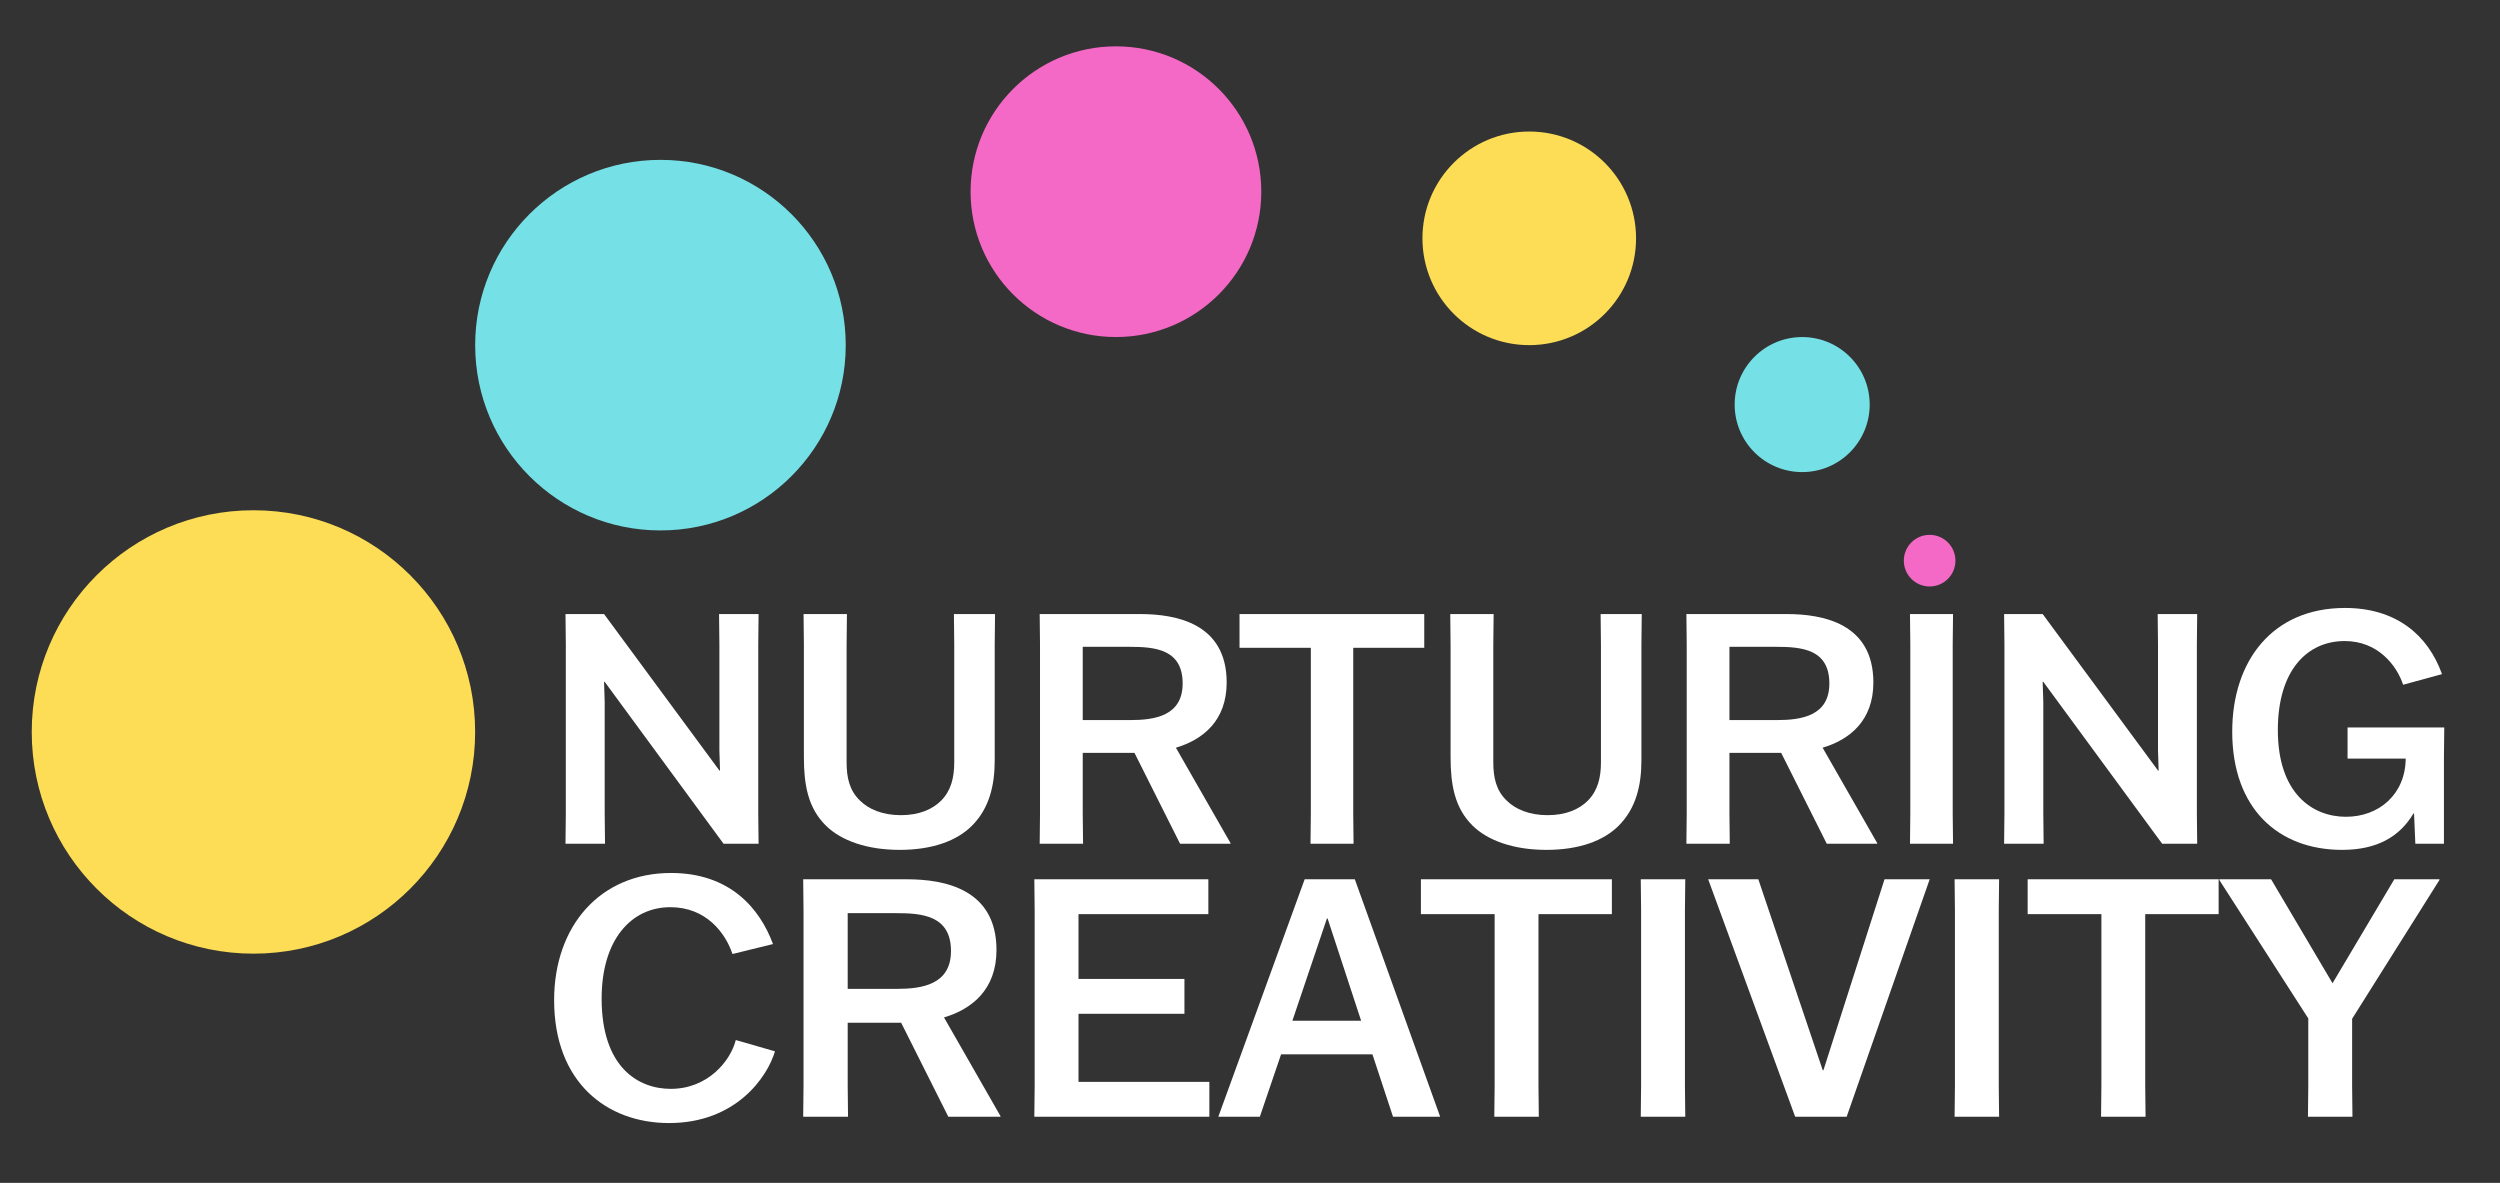
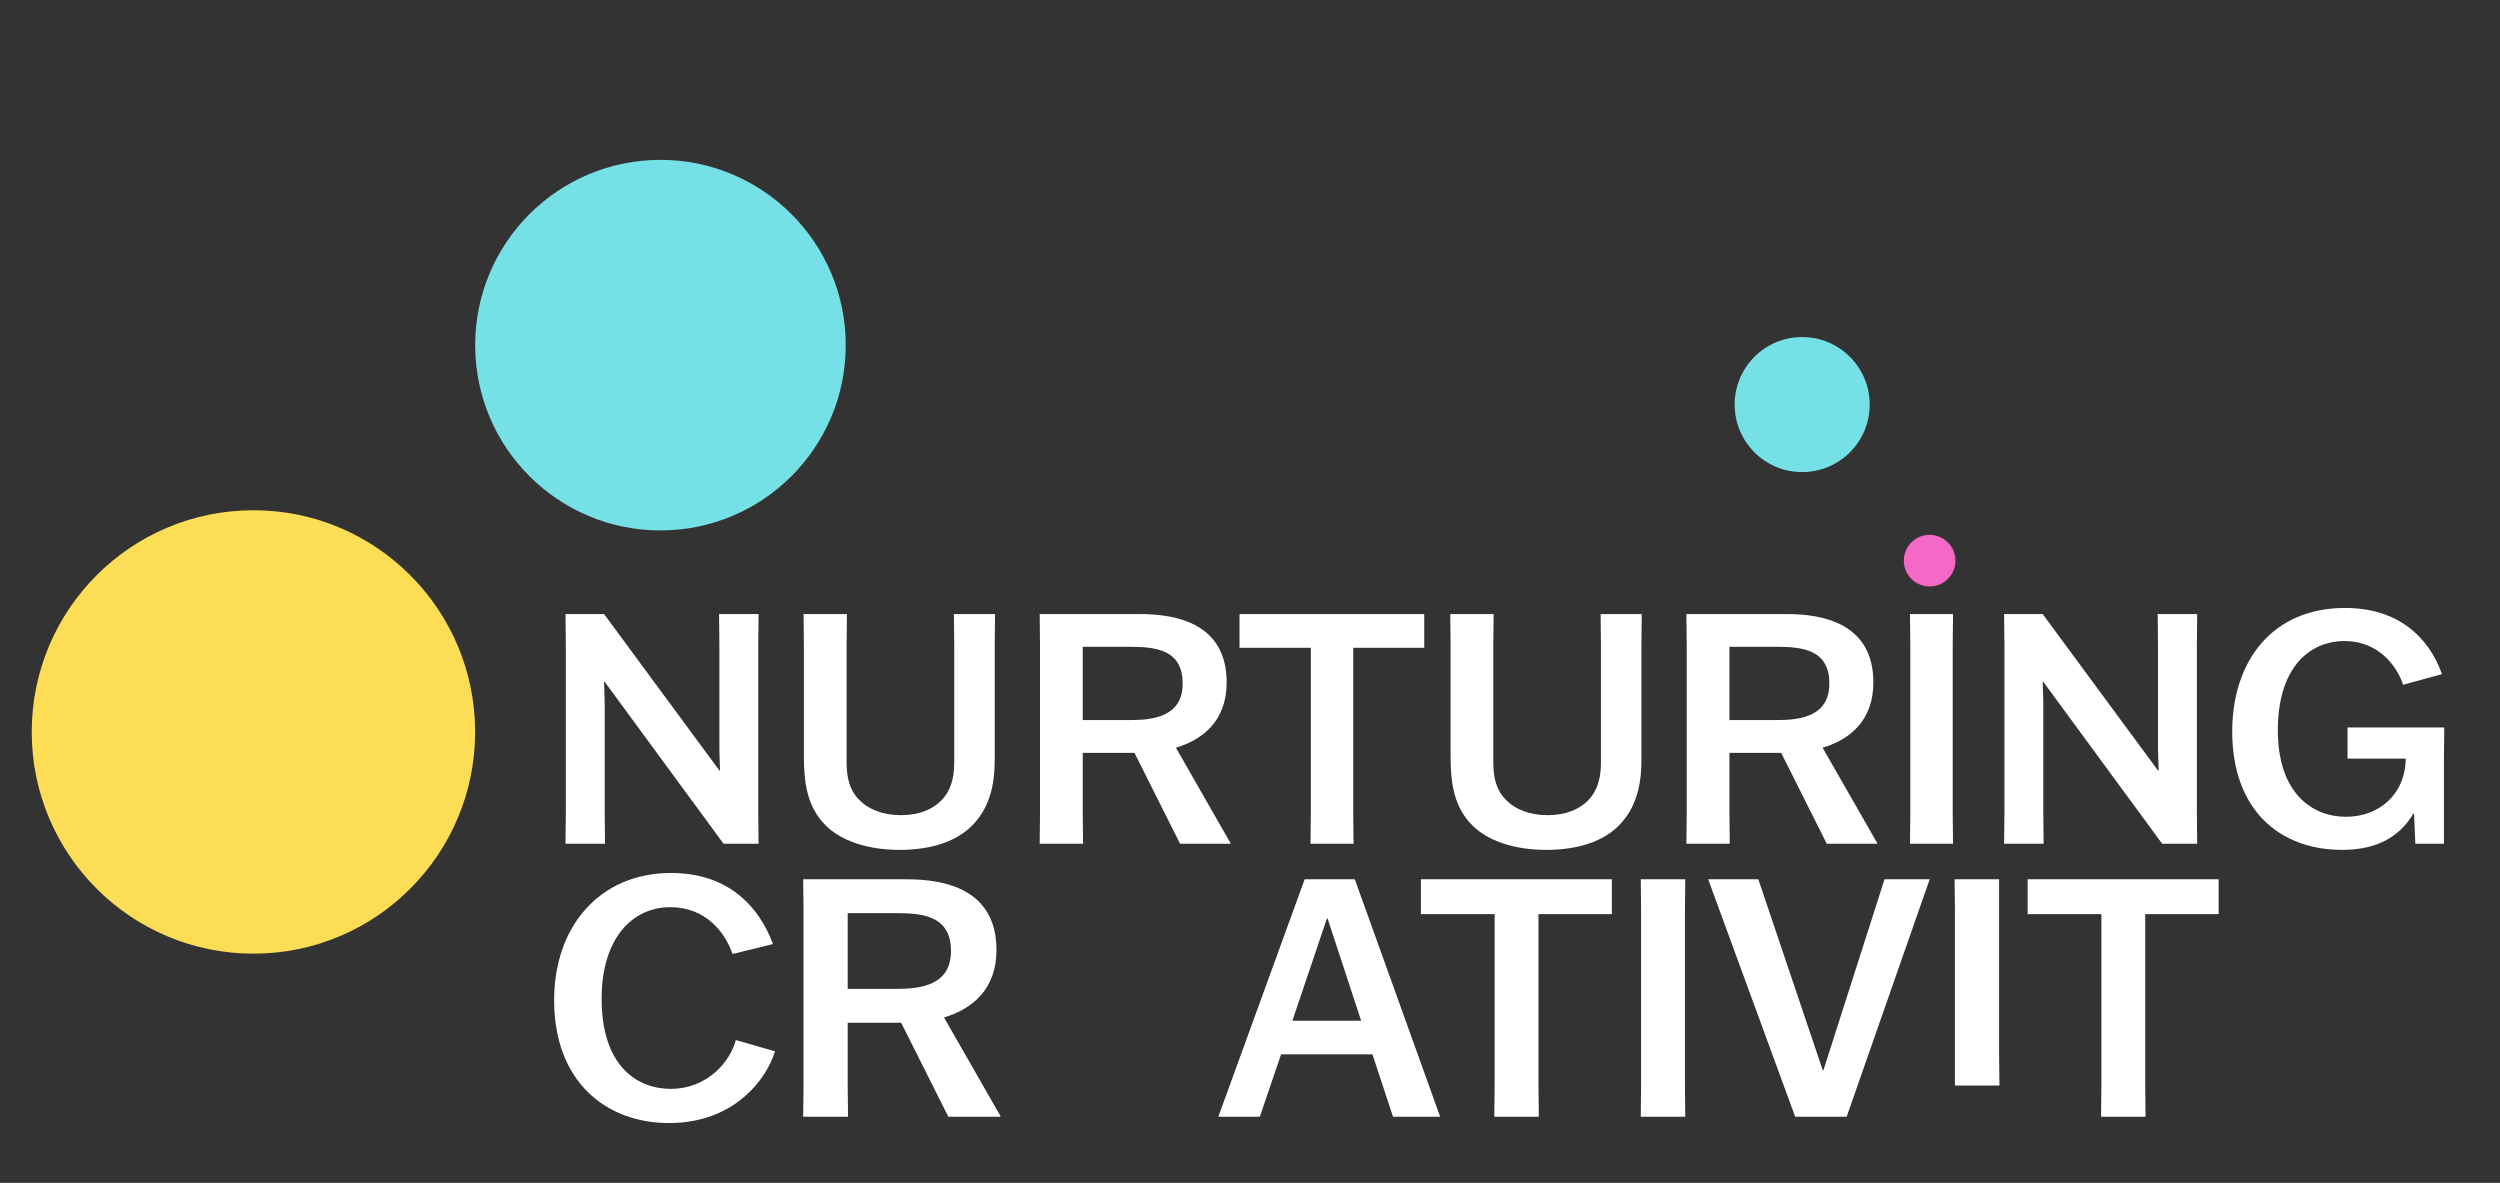
<svg xmlns="http://www.w3.org/2000/svg" id="_Ñëîé_1" data-name="Ñëîé_1" viewBox="0 0 2536.82 1200.29">
  <rect x="0" y="0" width="2536.82" height="1200.29" fill="#333333" stroke="none" />
  <defs>
    <style>
      .cls-1 {
        fill: #fff;
      }

      .cls-2 {
        fill: none;
      }

      .cls-3 {
        fill: #75e1e6;
      }

      .cls-4 {
        fill: #f469c5;
      }

      .cls-5 {
        fill: #fcdd55;
      }
    </style>
  </defs>
  <ellipse class="cls-2" cx="1198.99" cy="1085.75" rx="975.31" ry="891.24" />
  <circle class="cls-4" cx="1958.05" cy="568.92" r="26.19" />
-   <circle class="cls-5" cx="1551.77" cy="241.84" r="108.38" />
-   <circle class="cls-4" cx="1132.37" cy="194.51" r="147.49" />
  <circle class="cls-3" cx="670.18" cy="350.23" r="188.01" />
  <circle class="cls-5" cx="257.17" cy="742.74" r="224.97" />
  <g>
    <path class="cls-1" d="M729.65,623.1h40.1l-.33,30.64v171.8l.33,30.64h-35.53l-120.62-164.31h-.65l.65,20.54v113.12l.33,30.64h-40.1l.33-30.64v-171.8l-.33-30.64h39.12l117.04,158.76h.65l-.65-20.54v-107.58l-.33-30.64Z" />
    <path class="cls-1" d="M859.07,654.07v119.64c0,15.32,2.93,28.36,13.37,38.47,8.8,8.8,22.82,15,41.73,15s32.27-6.19,40.75-14.67c10.11-10.11,13.37-23.47,13.37-38.79v-119.64l-.33-30.97h41.73l-.33,30.97v117.36c0,25.75-5.54,48.9-23.15,66.5-15.32,15.32-40.1,24.45-73.35,24.45s-59.33-9.45-74.65-24.45c-18.58-18.26-22.49-42.05-22.49-70.09v-113.78l-.33-30.97h44.01l-.33,30.97Z" />
    <path class="cls-1" d="M1197.46,856.19l-46.29-92.26h-52.49v61.61l.33,30.64h-44.01l.33-30.64v-171.8l-.33-30.64h101.71c36.84,0,88.02,9.45,88.02,69.44,0,38.79-24.12,58.03-51.51,66.18l55.42,96.82v.65h-51.18ZM1098.68,730.68h48.25c24.78,0,53.14-4.24,53.14-37.16,0-34.88-28.36-37.17-53.79-37.17h-47.6v74.33Z" />
    <path class="cls-1" d="M1373.17,657.33v168.22l.33,30.64h-43.68l.33-30.64v-168.22h-72.37v-34.23h187.45v34.23h-72.05Z" />
    <path class="cls-1" d="M1515.3,654.07v119.64c0,15.32,2.93,28.36,13.37,38.47,8.8,8.8,22.82,15,41.73,15s32.27-6.19,40.75-14.67c10.11-10.11,13.37-23.47,13.37-38.79v-119.64l-.33-30.97h41.73l-.33,30.97v117.36c0,25.75-5.54,48.9-23.15,66.5-15.32,15.32-40.1,24.45-73.35,24.45s-59.33-9.45-74.66-24.45c-18.58-18.26-22.49-42.05-22.49-70.09v-113.78l-.33-30.97h44.01l-.33,30.97Z" />
    <path class="cls-1" d="M1853.69,856.19l-46.29-92.26h-52.49v61.61l.33,30.64h-44.01l.33-30.64v-171.8l-.33-30.64h101.71c36.84,0,88.02,9.45,88.02,69.44,0,38.79-24.12,58.03-51.51,66.18l55.42,96.82v.65h-51.18ZM1754.91,730.68h48.25c24.78,0,53.14-4.24,53.14-37.16,0-34.88-28.36-37.17-53.79-37.17h-47.6v74.33Z" />
    <path class="cls-1" d="M1938.12,856.19l.33-30.64v-171.8l-.33-30.64h43.68l-.33,30.64v171.8l.33,30.64h-43.68Z" />
    <path class="cls-1" d="M2189.45,623.1h40.1l-.33,30.64v171.8l.33,30.64h-35.53l-120.62-164.31h-.65l.65,20.54v113.12l.33,30.64h-40.1l.33-30.64v-171.8l-.33-30.64h39.12l117.04,158.76h.65l-.65-20.54v-107.58l-.33-30.64Z" />
    <path class="cls-1" d="M2479.92,856.19h-29.01l-1.3-30.64h-.65c-14.02,23.47-36.84,36.84-72.37,36.84-64.55,0-111.49-41.73-111.49-119.97,0-71.72,40.75-125.51,114.43-125.51,51.51,0,84.11,27.06,98.45,67.16l-39.45,10.76c-6.52-19.56-25.43-44.34-59.33-44.34-37.49,0-67.81,29.01-67.81,90.3,0,64.88,35.53,88.02,69.11,88.02s60.31-22.82,60.64-59.01h-59.01v-31.62h98.13l-.33,30.64v87.37Z" />
    <path class="cls-1" d="M786.39,1066.8c-7.75,26.29-39.77,72.79-107.5,72.79-63.36,0-116.6-41.45-116.6-124.69,0-75.15,46.51-129.07,118.63-129.07,59.65,0,89.98,35.72,103.46,72.12l-41.11,10.11c-7.08-21.23-26.62-47.52-63.02-47.52-39.77,0-69.76,33.03-69.76,92.68,0,70.1,37.41,91.67,70.1,91.67,37.74,0,60.66-28.31,66.05-49.54l39.77,11.46Z" />
    <path class="cls-1" d="M962.29,1133.19l-47.85-95.37h-54.26v63.69l.34,31.68h-45.5l.34-31.68v-177.6l-.34-31.68h105.15c38.08,0,90.99,9.77,90.99,71.78,0,40.1-24.94,59.99-53.25,68.41l57.29,100.09v.67h-52.91ZM860.18,1003.44h49.88c25.61,0,54.93-4.38,54.93-38.42,0-36.06-29.32-38.42-55.61-38.42h-49.2v76.84Z" />
-     <path class="cls-1" d="M1201.89,1028.72h-107.5v69.09h132.78v35.39h-177.6l.34-31.68v-177.6l-.34-31.68h176.59v35.39h-131.77v65.72h107.5v35.39Z" />
    <path class="cls-1" d="M1278.39,1133.19h-42.13l87.62-240.96h50.89l86.61,240.96h-47.85l-20.89-63.36h-92.68l-21.57,63.36ZM1311.42,1035.79h69.76l-34.04-103.8h-.67l-35.05,103.8Z" />
    <path class="cls-1" d="M1561.13,927.61v173.89l.34,31.68h-45.16l.34-31.68v-173.89h-74.82v-35.39h193.78v35.39h-74.48Z" />
    <path class="cls-1" d="M1664.93,1133.19l.34-31.68v-177.6l-.34-31.68h45.16l-.34,31.68v177.6l.34,31.68h-45.16Z" />
    <path class="cls-1" d="M1733.33,892.23h50.89l65.38,193.78h.67l62.01-193.78h45.83l-84.25,240.96h-52.24l-88.29-240.96Z" />
-     <path class="cls-1" d="M1983.38,1133.19l.34-31.68v-177.6l-.34-31.68h45.16l-.34,31.68v177.6l.34,31.68h-45.16Z" />
+     <path class="cls-1" d="M1983.38,1133.19l.34-31.68v-177.6l-.34-31.68h45.16v177.6l.34,31.68h-45.16Z" />
    <path class="cls-1" d="M2176.82,927.61v173.89l.34,31.68h-45.16l.34-31.68v-173.89h-74.82v-35.39h193.78v35.39h-74.48Z" />
-     <path class="cls-1" d="M2342.28,1101.51v-68.08l-90.32-140.53v-.67h52.57l62.35,105.48,62.68-105.48h45.83v.67l-88.63,140.87v67.74l.34,31.68h-45.16l.34-31.68Z" />
  </g>
  <circle class="cls-3" cx="1828.72" cy="410.53" r="68.51" />
</svg>